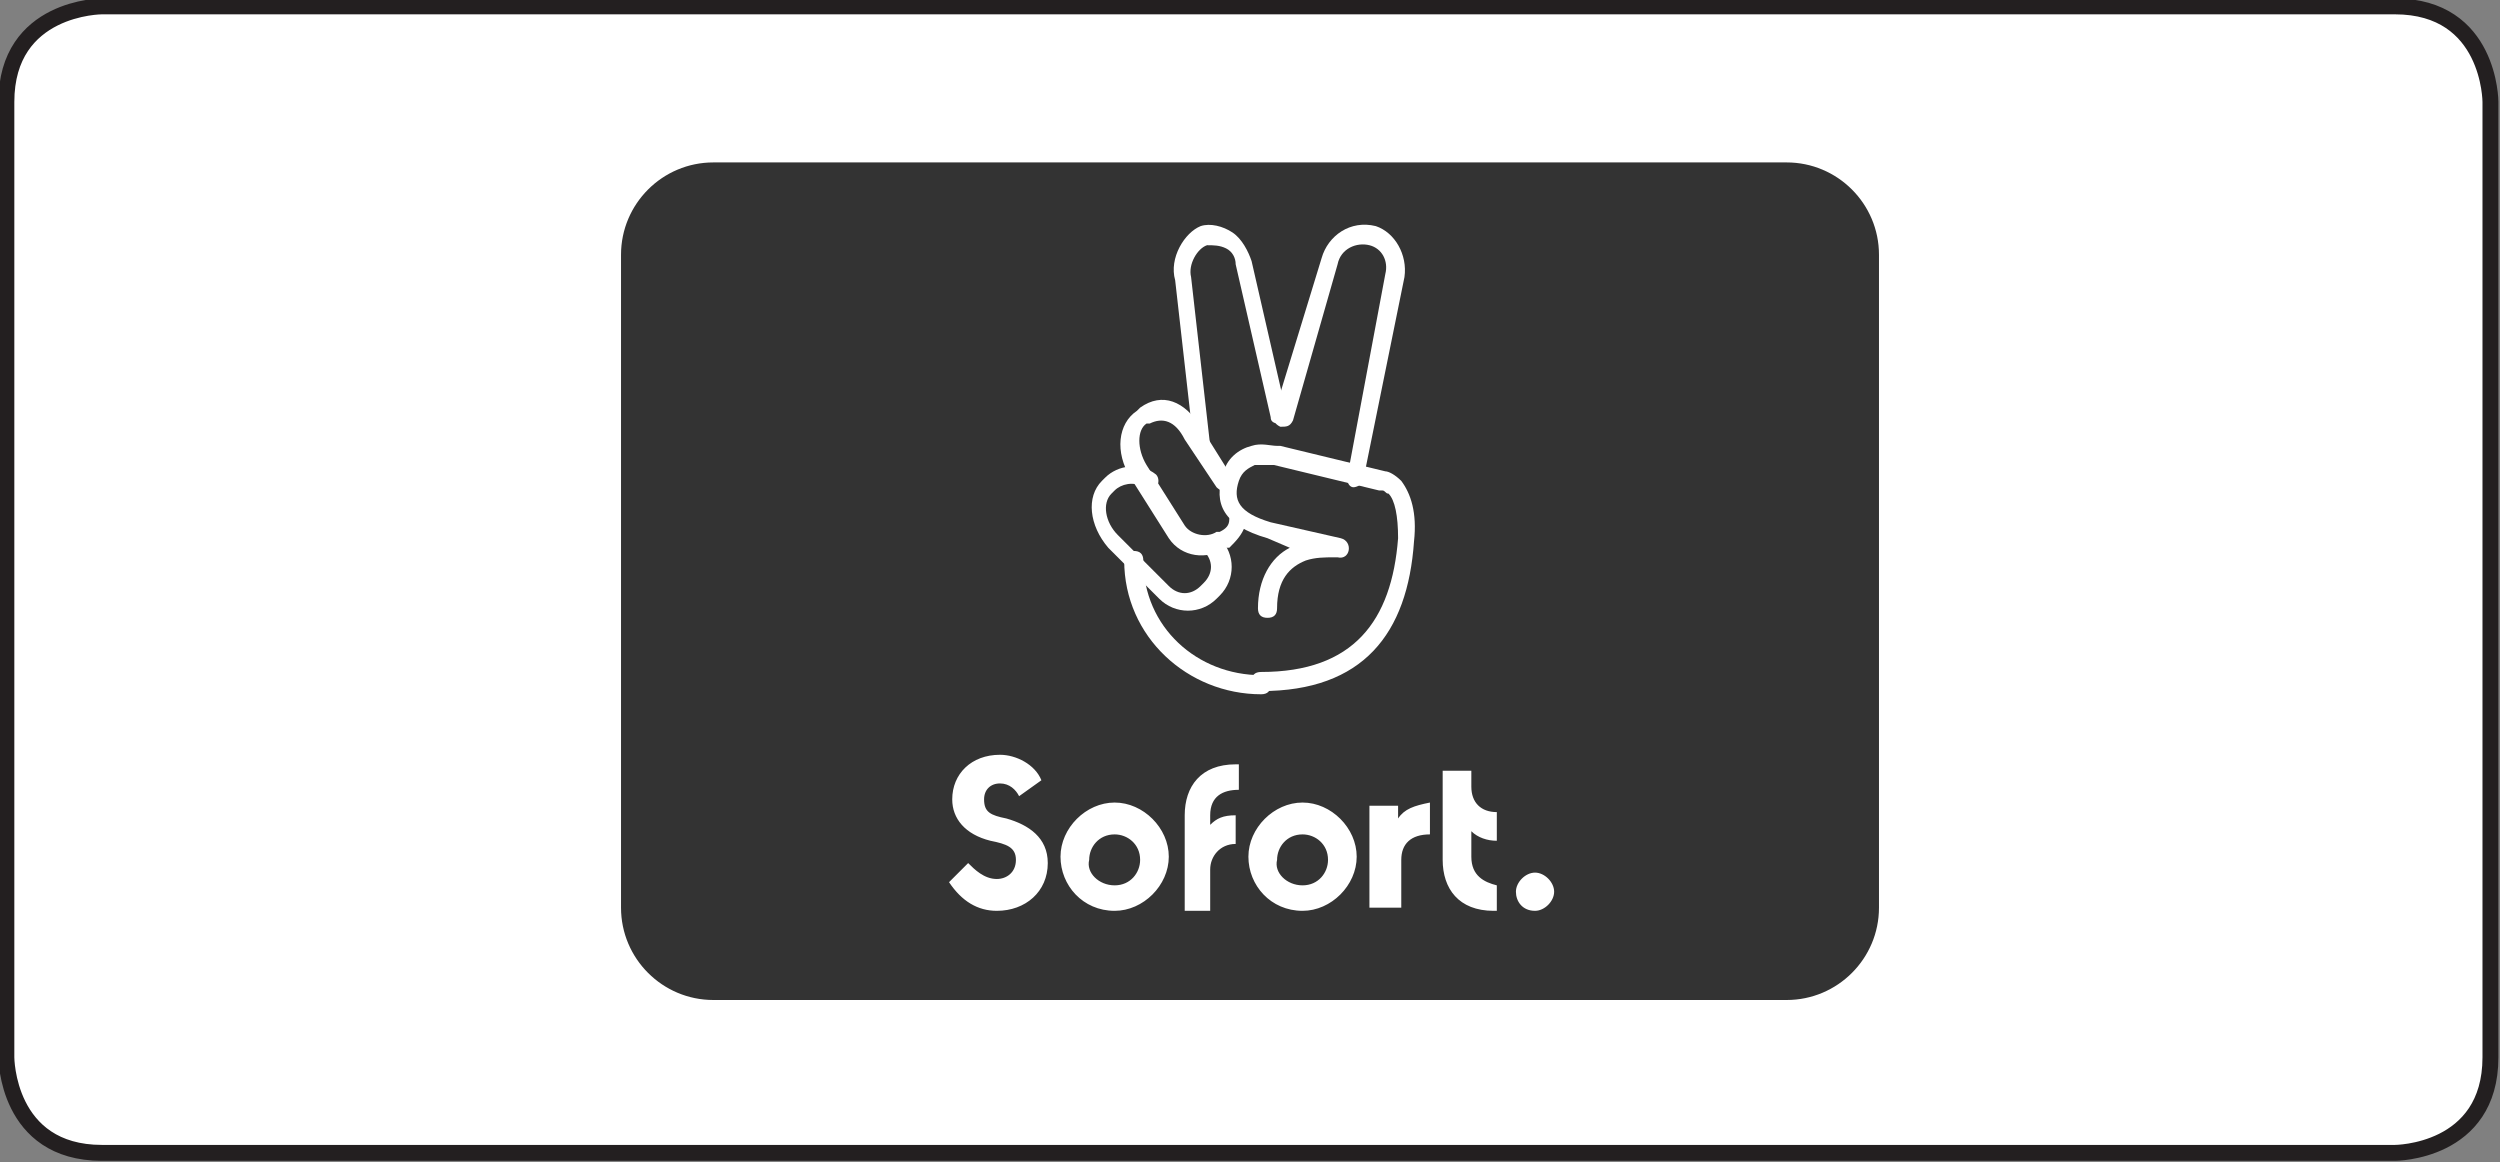
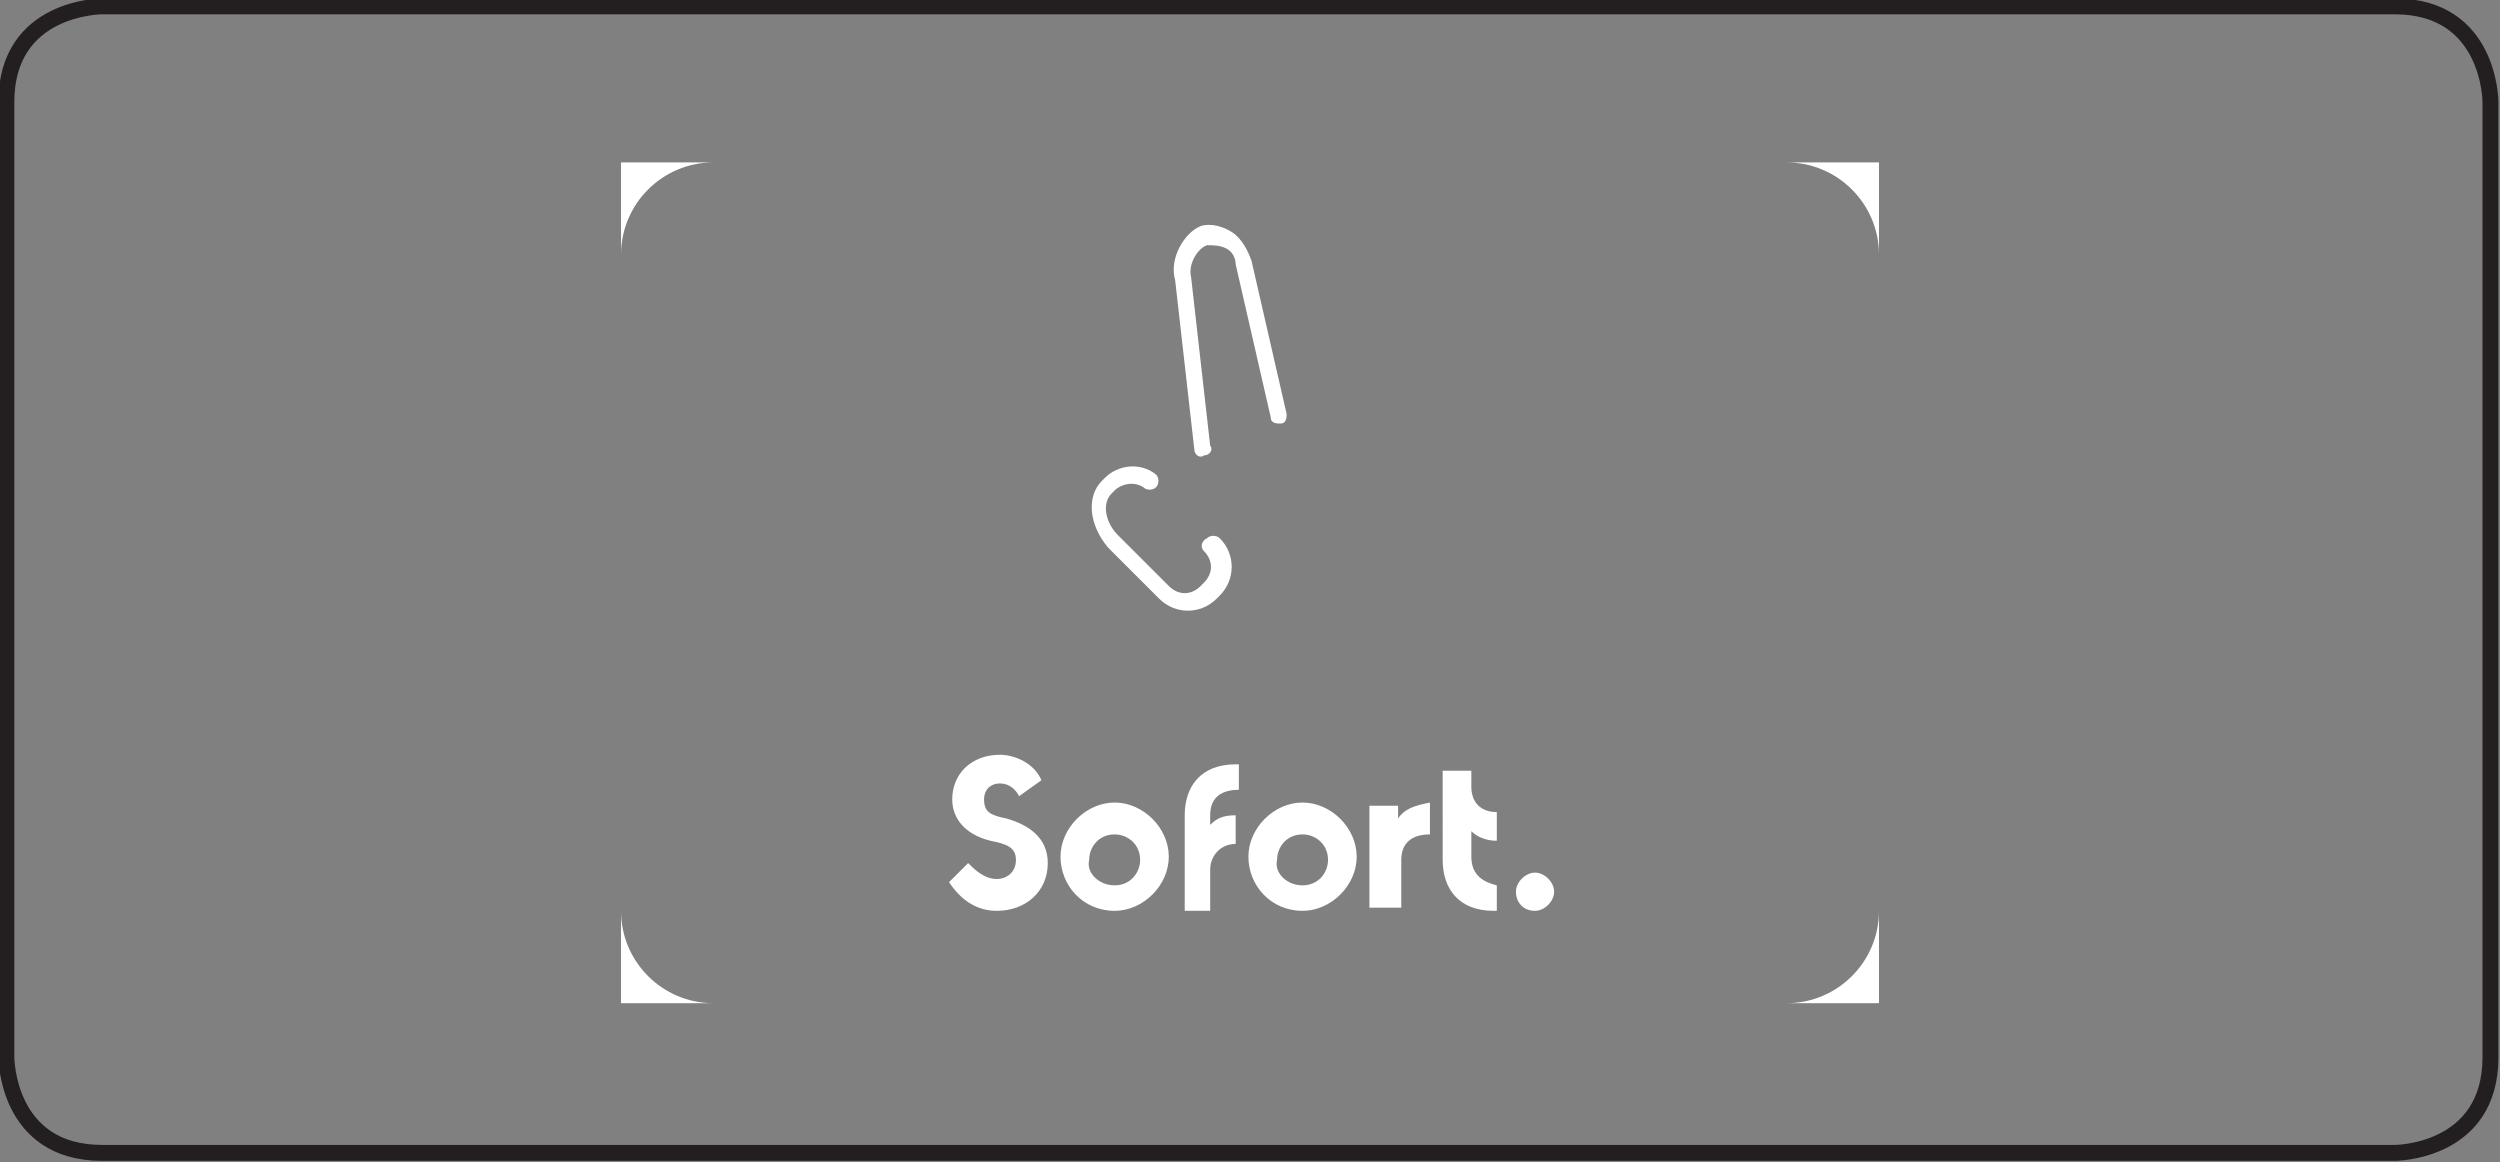
<svg xmlns="http://www.w3.org/2000/svg" version="1.1" id="Layer_1" x="0px" y="0px" viewBox="0 0 78.5 36.5" style="enable-background:new 0 0 78.5 36.5;" xml:space="preserve">
  <rect x="0" y="0" width="78.5" height="36.5" fill="#808080" stroke="none" />
  <style type="text/css">
	.st0{clip-path:url(#SVGID_2_);fill:#FFFFFF;}
	.st1{clip-path:url(#SVGID_2_);fill:none;stroke:#231F20;stroke-width:0.5;}
	.st2{clip-path:url(#SVGID_2_);fill:#333333;}
	.st3{fill:#FFFFFF;}
	.st4{fill:none;stroke:#231F20;stroke-width:0.5;}
	.st5{fill:#333333;}
	.st6{fill:#757575;}
	.st7{fill:#454545;}
	.st8{fill:none;stroke:#FFFFFF;stroke-width:0.532;}
	.st9{clip-path:url(#SVGID_4_);fill:#FFFFFF;}
	.st10{clip-path:url(#SVGID_4_);fill:none;stroke:#231F20;stroke-width:0.5;}
	.st11{fill:#CCCCCC;}
	.st12{fill:none;}
	.st13{clip-path:url(#SVGID_6_);fill:#EEEEEF;}
	.st14{clip-path:url(#SVGID_6_);fill:#EDEDEE;}
	.st15{clip-path:url(#SVGID_6_);fill:#ECECED;}
	.st16{clip-path:url(#SVGID_6_);fill:#EBEBEC;}
	.st17{clip-path:url(#SVGID_6_);fill:#EAEAEB;}
	.st18{clip-path:url(#SVGID_6_);fill:#E9E9EA;}
	.st19{clip-path:url(#SVGID_6_);fill:#E8E8E9;}
	.st20{clip-path:url(#SVGID_6_);fill:#E7E7E8;}
	.st21{clip-path:url(#SVGID_6_);fill:#E6E6E7;}
	.st22{clip-path:url(#SVGID_6_);fill:#E5E5E6;}
	.st23{clip-path:url(#SVGID_6_);fill:#E4E4E5;}
	.st24{clip-path:url(#SVGID_6_);fill:#E3E3E4;}
	.st25{clip-path:url(#SVGID_6_);fill:#E1E2E4;}
	.st26{clip-path:url(#SVGID_6_);fill:#E0E1E3;}
	.st27{clip-path:url(#SVGID_6_);fill:#DFE0E2;}
	.st28{clip-path:url(#SVGID_6_);fill:#DEDFE1;}
	.st29{clip-path:url(#SVGID_6_);fill:#DDDEE0;}
	.st30{clip-path:url(#SVGID_6_);fill:#DCDDDF;}
	.st31{clip-path:url(#SVGID_6_);fill:#DBDCDE;}
	.st32{clip-path:url(#SVGID_6_);fill:#DADBDD;}
	.st33{clip-path:url(#SVGID_6_);fill:#D9DADC;}
	.st34{clip-path:url(#SVGID_6_);fill:#D8D9DB;}
	.st35{clip-path:url(#SVGID_6_);fill:#D7D8DA;}
	.st36{clip-path:url(#SVGID_6_);fill:#D6D7D9;}
	.st37{fill:#A1A1A1;}
	.st38{clip-path:url(#SVGID_8_);fill:#939597;}
	.st39{clip-path:url(#SVGID_8_);fill:#929496;}
	.st40{clip-path:url(#SVGID_8_);fill:#919395;}
	.st41{clip-path:url(#SVGID_8_);fill:#909294;}
	.st42{clip-path:url(#SVGID_8_);fill:#8F9193;}
	.st43{clip-path:url(#SVGID_8_);fill:#8E9092;}
	.st44{clip-path:url(#SVGID_8_);fill:#8D8F91;}
	.st45{clip-path:url(#SVGID_8_);fill:#8C8E90;}
	.st46{clip-path:url(#SVGID_8_);fill:#8B8D8F;}
	.st47{clip-path:url(#SVGID_8_);fill:#8A8C8E;}
	.st48{clip-path:url(#SVGID_8_);fill:#898B8D;}
	.st49{clip-path:url(#SVGID_8_);fill:#888A8C;}
	.st50{clip-path:url(#SVGID_8_);fill:#87898B;}
	.st51{clip-path:url(#SVGID_8_);fill:#86888A;}
	.st52{clip-path:url(#SVGID_8_);fill:#858789;}
	.st53{clip-path:url(#SVGID_8_);fill:#848688;}
	.st54{clip-path:url(#SVGID_8_);fill:#838587;}
	.st55{clip-path:url(#SVGID_8_);fill:#828486;}
	.st56{clip-path:url(#SVGID_8_);fill:#818385;}
	.st57{clip-path:url(#SVGID_8_);fill:#808284;}
	.st58{clip-path:url(#SVGID_8_);fill:#7F8183;}
	.st59{clip-path:url(#SVGID_8_);fill:#7E8082;}
	.st60{clip-path:url(#SVGID_8_);fill:#7D7F81;}
	.st61{clip-path:url(#SVGID_8_);fill:#7C7E80;}
	.st62{clip-path:url(#SVGID_8_);fill:#7B7D7F;}
	.st63{clip-path:url(#SVGID_8_);fill:#7A7C7E;}
	.st64{clip-path:url(#SVGID_8_);fill:#797B7D;}
	.st65{clip-path:url(#SVGID_8_);fill:#787A7C;}
	.st66{clip-path:url(#SVGID_8_);fill:#77797B;}
	.st67{clip-path:url(#SVGID_8_);fill:#76787A;}
	.st68{clip-path:url(#SVGID_8_);fill:#767679;}
	.st69{clip-path:url(#SVGID_8_);fill:#757578;}
	.st70{clip-path:url(#SVGID_8_);fill:#747477;}
	.st71{clip-path:url(#SVGID_8_);fill:#737376;}
	.st72{clip-path:url(#SVGID_8_);fill:#727275;}
	.st73{clip-path:url(#SVGID_8_);fill:#717174;}
	.st74{clip-path:url(#SVGID_8_);fill:#707073;}
	.st75{clip-path:url(#SVGID_8_);fill:#6F6F72;}
	.st76{clip-path:url(#SVGID_8_);fill:#6E6E71;}
	.st77{clip-path:url(#SVGID_8_);fill:#6D6D70;}
	.st78{clip-path:url(#SVGID_8_);fill:#6C6C6F;}
	.st79{clip-path:url(#SVGID_8_);fill:#6B6B6E;}
	.st80{clip-path:url(#SVGID_8_);fill:#6A6A6D;}
	.st81{clip-path:url(#SVGID_8_);fill:#69696C;}
	.st82{clip-path:url(#SVGID_8_);fill:#68686B;}
	.st83{clip-path:url(#SVGID_8_);fill:#67676A;}
	.st84{clip-path:url(#SVGID_8_);fill:#666669;}
	.st85{clip-path:url(#SVGID_8_);fill:#656568;}
	.st86{clip-path:url(#SVGID_8_);fill:#646467;}
	.st87{clip-path:url(#SVGID_8_);fill:#636366;}
	.st88{clip-path:url(#SVGID_8_);fill:#626265;}
	.st89{clip-path:url(#SVGID_8_);fill:#616164;}
	.st90{clip-path:url(#SVGID_8_);fill:#606063;}
	.st91{clip-path:url(#SVGID_8_);fill:#5F5F62;}
	.st92{clip-path:url(#SVGID_8_);fill:#5E5E61;}
	.st93{clip-path:url(#SVGID_8_);fill:#5D5D60;}
	.st94{clip-path:url(#SVGID_8_);fill:#5C5C5F;}
	.st95{clip-path:url(#SVGID_8_);fill:#5B5B5E;}
	.st96{clip-path:url(#SVGID_8_);fill:#5A5A5D;}
	.st97{clip-path:url(#SVGID_8_);fill:#59595C;}
	.st98{fill:#ACACAC;}
	.st99{fill:#343434;}
</style>
  <g>
-     <path class="st3" d="M3.2,0.2c0,0-3,0-3,3v30c0,0,0,3,3,3h72c0,0,3,0,3-3v-30c0,0,0-3-3-3H3.2z" />
    <path class="st4" d="M3.2,0.2c0,0-3,0-3,3v30c0,0,0,3,3,3h72c0,0,3,0,3-3v-30c0,0,0-3-3-3H3.2z" />
    <path class="st3" d="M59,5.1h-2.9C57.7,5.1,59,6.4,59,8V5.1 M22.4,5.1h-2.9v26.4H59v-2.9c0,1.6-1.3,2.9-2.9,2.9H22.4   c-1.6,0-2.9-1.3-2.9-2.9V8C19.5,6.4,20.8,5.1,22.4,5.1" />
-     <path class="st5" d="M56.1,5.1H22.4c-1.6,0-2.9,1.3-2.9,2.9v20.5c0,1.6,1.3,2.9,2.9,2.9h33.7c1.6,0,2.9-1.3,2.9-2.9V8   C59,6.4,57.7,5.1,56.1,5.1" />
    <path class="st3" d="M48.2,28.6c0.3,0,0.6-0.3,0.6-0.6c0-0.3-0.3-0.6-0.6-0.6c-0.3,0-0.6,0.3-0.6,0.6   C47.6,28.3,47.8,28.6,48.2,28.6 M46.2,26.9v-0.8c0.2,0.2,0.5,0.3,0.8,0.3v-0.9c-0.5,0-0.8-0.3-0.8-0.8v-0.5h-0.9V27   c0,0.9,0.5,1.6,1.6,1.6h0.1v-0.8C46.6,27.7,46.2,27.5,46.2,26.9 M43.9,25.7v-0.4h-0.9v3.2H44v-1.5c0-0.5,0.3-0.8,0.9-0.8v-1   C44.4,25.3,44.1,25.4,43.9,25.7 M40.9,27.8c0.5,0,0.8-0.4,0.8-0.8c0-0.5-0.4-0.8-0.8-0.8c-0.5,0-0.8,0.4-0.8,0.8   C40,27.4,40.4,27.8,40.9,27.8 M40.9,28.6c-1,0-1.7-0.8-1.7-1.7s0.8-1.7,1.7-1.7c0.9,0,1.7,0.8,1.7,1.7S41.8,28.6,40.9,28.6    M38.9,24.8v-0.8h-0.1c-1.1,0-1.6,0.7-1.6,1.6v3H38v-1.3c0-0.4,0.3-0.8,0.8-0.8v-0.9c-0.4,0-0.6,0.1-0.8,0.3v-0.3   C38,25,38.4,24.8,38.9,24.8 M35,27.8c0.5,0,0.8-0.4,0.8-0.8c0-0.5-0.4-0.8-0.8-0.8c-0.5,0-0.8,0.4-0.8,0.8   C34.1,27.4,34.5,27.8,35,27.8 M35,28.6c-1,0-1.7-0.8-1.7-1.7s0.8-1.7,1.7-1.7c0.9,0,1.7,0.8,1.7,1.7S35.9,28.6,35,28.6 M31.3,28.6   c0.9,0,1.6-0.6,1.6-1.5c0-0.8-0.6-1.2-1.3-1.4c-0.5-0.1-0.7-0.2-0.7-0.6c0-0.3,0.2-0.5,0.5-0.5c0.3,0,0.5,0.2,0.6,0.4l0.7-0.5   c-0.2-0.5-0.8-0.8-1.3-0.8c-0.9,0-1.5,0.6-1.5,1.4c0,0.6,0.4,1.1,1.2,1.3c0.5,0.1,0.8,0.2,0.8,0.6c0,0.4-0.3,0.6-0.6,0.6   c-0.4,0-0.7-0.3-0.9-0.5l-0.6,0.6C30.2,28.3,30.7,28.6,31.3,28.6" />
    <path class="st3" d="M36.9,8.8l0.6,5.3c0,0.2,0.2,0.3,0.3,0.2c0.2,0,0.3-0.2,0.2-0.3l-0.6-5.3l0,0c-0.1-0.4,0.2-0.9,0.5-1   c0.2,0,0.4,0,0.6,0.1c0.2,0.1,0.3,0.3,0.3,0.5l1.1,4.8c0,0.2,0.2,0.2,0.3,0.2c0.2,0,0.2-0.2,0.2-0.3l-1.1-4.8   c-0.1-0.3-0.3-0.7-0.6-0.9c-0.3-0.2-0.7-0.3-1-0.2C37.2,7.3,36.7,8.1,36.9,8.8 M37.8,17.3c0.3,0.3,0.3,0.7,0,1l-0.1,0.1   c-0.3,0.3-0.7,0.3-1,0l-1.6-1.6c-0.4-0.4-0.5-1-0.2-1.3l0.1-0.1c0.2-0.2,0.6-0.3,0.9-0.1c0.1,0.1,0.3,0.1,0.4,0   c0.1-0.1,0.1-0.3,0-0.4c-0.5-0.4-1.2-0.3-1.6,0.1l-0.1,0.1c-0.5,0.5-0.4,1.4,0.2,2.1l1.6,1.6c0.5,0.5,1.3,0.5,1.8,0l0.1-0.1   c0.5-0.5,0.5-1.3,0-1.8c-0.1-0.1-0.3-0.1-0.4,0C37.7,17,37.7,17.2,37.8,17.3" />
-     <path class="st3" d="M38.6,16.3c0,0.2-0.1,0.3-0.3,0.4l-0.1,0c-0.3,0.2-0.8,0.1-1-0.2L36,14.6c-0.3-0.5-0.3-1.1,0-1.3l0.1,0   c0.4-0.2,0.8-0.1,1.1,0.5l1,1.5c0.1,0.1,0.3,0.2,0.4,0.1c0.1-0.1,0.2-0.3,0.1-0.4l-1-1.6c-0.5-0.8-1.2-1.1-1.9-0.6l-0.1,0.1   c-0.6,0.4-0.7,1.3-0.2,2.1l1.2,1.9c0.4,0.6,1.2,0.7,1.8,0.3l0.1,0c0.2-0.2,0.4-0.4,0.5-0.7c0-0.2,0-0.3-0.2-0.3   C38.8,16,38.6,16.1,38.6,16.3 M39.6,21.2c-2,0-3.7-1.5-3.7-3.6c0-0.2-0.1-0.3-0.3-0.3c-0.2,0-0.3,0.1-0.3,0.3c0,2.4,2,4.2,4.3,4.2   c0.2,0,0.3-0.1,0.3-0.3C39.9,21.4,39.8,21.2,39.6,21.2 M42.8,15.1l1.3-6.4c0.1-0.7-0.3-1.4-0.9-1.6c-0.8-0.2-1.5,0.3-1.7,1L40,13   c0,0.2,0,0.3,0.2,0.4c0.2,0,0.3,0,0.4-0.2L42,8.3c0.1-0.5,0.6-0.7,1-0.6c0.4,0.1,0.6,0.5,0.5,0.9L42.3,15c0,0.2,0.1,0.3,0.2,0.3   S42.8,15.2,42.8,15.1" />
-     <path class="st3" d="M40.5,17.2c-0.6,0.3-1,1-1,1.9c0,0.2,0.1,0.3,0.3,0.3c0.2,0,0.3-0.1,0.3-0.3c0-0.9,0.4-1.3,0.9-1.5   c0.3-0.1,0.6-0.1,0.9-0.1l0.1,0c0.4,0.1,0.5-0.5,0.1-0.6l-2.2-0.5c-1-0.3-1.2-0.7-1-1.3c0.1-0.3,0.3-0.4,0.5-0.5c0.2,0,0.4,0,0.5,0   l0.1,0l3.3,0.8l0.1,0c0.1,0,0.1,0.1,0.2,0.1c0.2,0.2,0.3,0.7,0.3,1.4c-0.2,2.6-1.4,4.2-4.3,4.2c-0.2,0-0.3,0.1-0.3,0.3   c0,0.2,0.1,0.3,0.3,0.3c3.2,0,4.6-1.8,4.8-4.7c0.1-0.9-0.1-1.5-0.4-1.9c-0.2-0.2-0.4-0.3-0.5-0.3l-3.3-0.8c0,0-0.1,0-0.1,0   c-0.2,0-0.5-0.1-0.8,0c-0.4,0.1-0.8,0.4-0.9,0.9c-0.3,0.9,0,1.6,1.4,2L40.5,17.2z" />
  </g>
</svg>